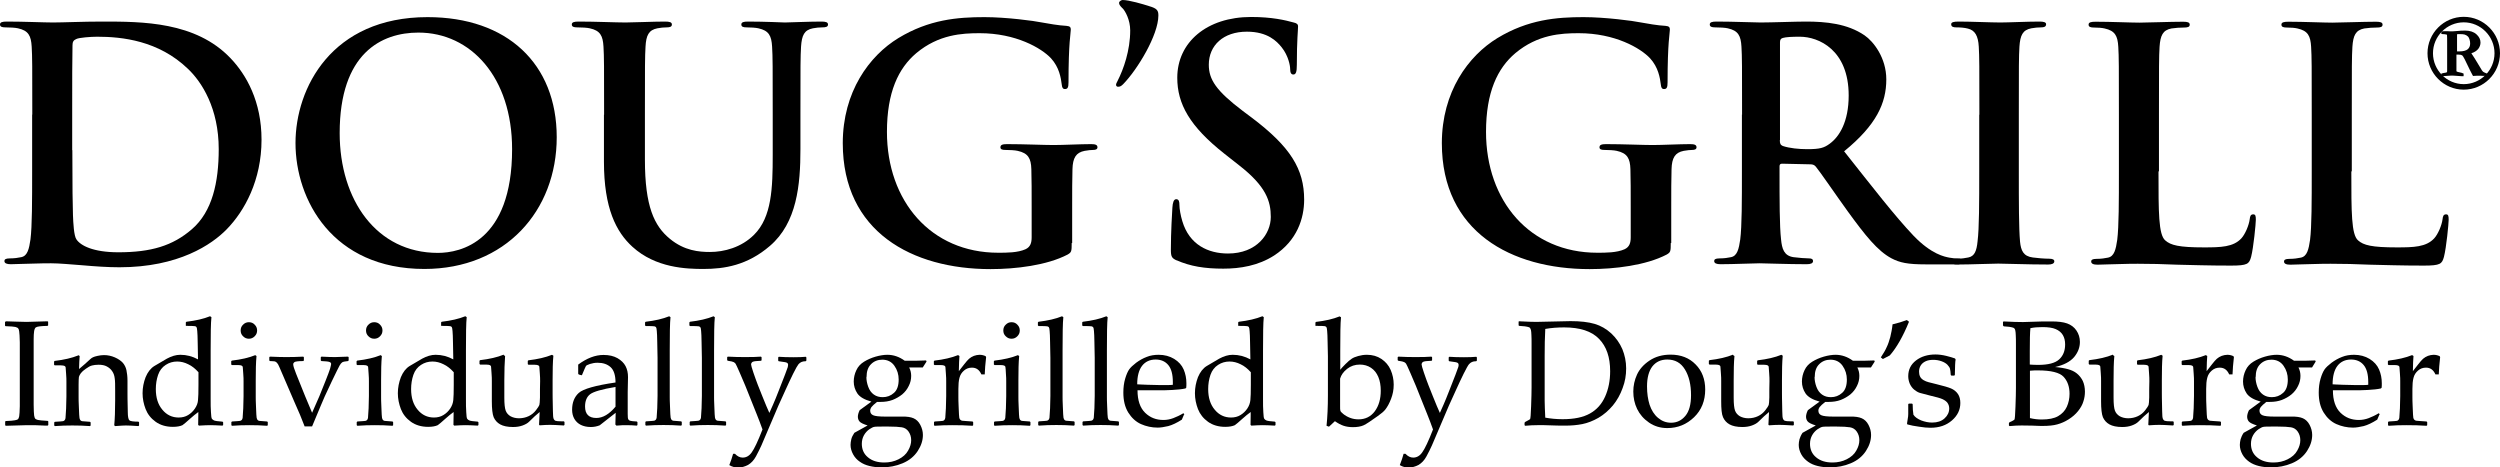
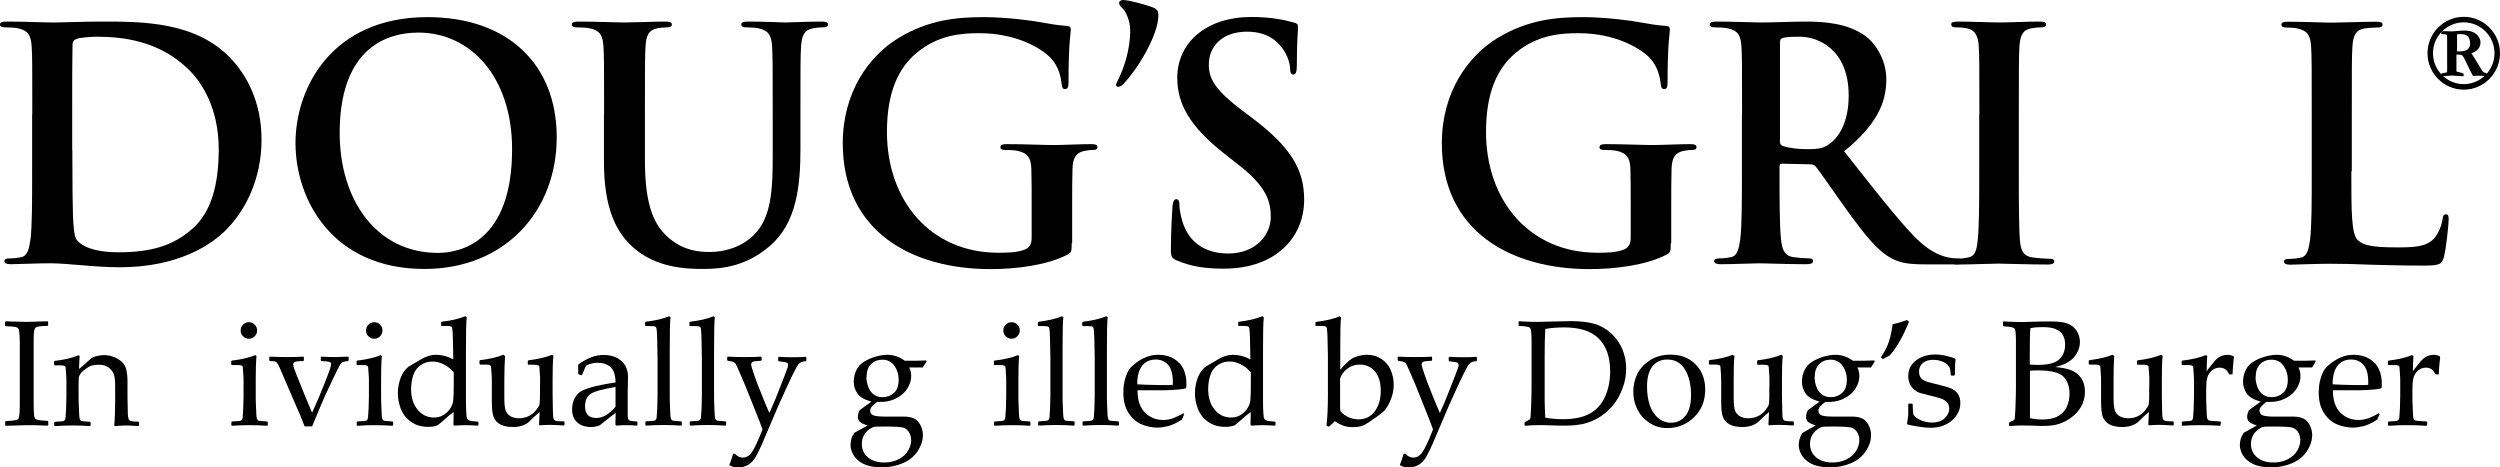
<svg xmlns="http://www.w3.org/2000/svg" width="230" height="43" viewBox="0 0 230 43" fill="none">
  <g clip-path="url(#clip0_2073_1458)">
    <path d="M224.591 6.882C224.591 6.882 224.591 6.826 224.591 6.784C224.647 6.756 224.731 6.727 224.829 6.713C224.941 6.713 225.039 6.671 225.123 6.643C225.123 6.601 225.137 6.573 225.137 6.544C225.137 6.516 225.137 6.418 225.137 6.235V5.531V5.151V4.855V4.686C225.137 4.461 225.137 4.236 225.137 4.039C225.137 3.603 225.137 3.321 225.123 3.194L224.941 3.152C224.773 3.152 224.661 3.124 224.605 3.124V2.927V2.899C224.717 2.885 224.801 2.871 224.899 2.871C224.941 2.871 225.039 2.871 225.193 2.871C225.348 2.871 225.432 2.885 225.446 2.885H225.614L226.006 2.857C226.258 2.829 226.511 2.814 226.791 2.814C227.225 2.814 227.576 2.927 227.828 3.152C228.08 3.377 228.206 3.631 228.206 3.912C228.206 4.123 228.136 4.321 227.996 4.503C227.856 4.672 227.646 4.813 227.365 4.898C227.393 4.94 227.422 4.996 227.464 5.052C227.548 5.179 227.618 5.292 227.674 5.376L228.178 6.207C228.304 6.432 228.388 6.558 228.43 6.587C228.472 6.629 228.557 6.671 228.669 6.713C228.767 6.756 228.837 6.784 228.893 6.826C228.893 6.868 228.907 6.896 228.907 6.924C228.907 6.939 228.907 6.967 228.907 6.995H228.753L228.585 6.981H228.458C228.458 6.981 228.304 6.967 228.206 6.967H227.884C227.884 6.967 227.786 6.967 227.66 6.981C227.604 6.981 227.562 6.981 227.52 6.995L227.407 6.784C227.323 6.629 227.253 6.502 227.225 6.432C227.127 6.221 226.973 5.897 226.749 5.447C226.637 5.235 226.567 5.123 226.525 5.095C226.455 5.052 226.356 5.024 226.202 5.024C226.16 5.024 226.09 5.024 225.992 5.024C225.992 5.081 225.992 5.165 225.992 5.249V5.953V6.558C226.048 6.601 226.132 6.629 226.23 6.643C226.399 6.671 226.539 6.713 226.651 6.77C226.651 6.868 226.651 6.953 226.651 7.009C226.609 7.009 226.581 7.009 226.581 7.009H226.455C226.006 6.981 225.726 6.953 225.642 6.953C225.586 6.953 225.544 6.953 225.53 6.953L225.095 6.981C224.955 6.995 224.843 7.009 224.731 7.009H224.591C224.591 7.009 224.591 6.924 224.591 6.91V6.882ZM226.034 4.729C226.132 4.729 226.216 4.729 226.258 4.729C226.623 4.729 226.875 4.658 227.029 4.532C227.183 4.405 227.253 4.222 227.253 4.011C227.253 3.87 227.239 3.757 227.197 3.631C227.155 3.504 227.113 3.42 227.057 3.363C226.973 3.279 226.875 3.223 226.749 3.18C226.651 3.152 226.511 3.138 226.3 3.138C226.202 3.138 226.118 3.138 226.048 3.152V3.209V3.645V3.912V4.264C226.048 4.363 226.048 4.489 226.048 4.644V4.729H226.034Z" fill="black" />
    <path d="M226.665 8.248C224.829 8.248 223.33 6.742 223.33 4.898C223.33 3.054 224.829 1.548 226.665 1.548C228.5 1.548 230 3.054 230 4.898C230 6.742 228.5 8.248 226.665 8.248ZM226.665 2.055C225.109 2.055 223.834 3.335 223.834 4.898C223.834 6.46 225.109 7.741 226.665 7.741C228.22 7.741 229.495 6.46 229.495 4.898C229.495 3.335 228.22 2.055 226.665 2.055Z" fill="black" />
    <path d="M0.518 29.559L1.359 29.587C1.906 29.601 2.27 29.615 2.438 29.615C2.592 29.615 3.237 29.601 4.372 29.559L4.428 29.601V29.939L4.372 29.981C4.064 29.981 3.826 30.009 3.657 30.023C3.489 30.037 3.363 30.079 3.293 30.122C3.223 30.178 3.167 30.291 3.139 30.474C3.111 30.657 3.097 30.91 3.097 31.234V32.782V35.907V37.23C3.097 37.736 3.125 38.074 3.139 38.215C3.167 38.37 3.195 38.468 3.237 38.511C3.279 38.567 3.363 38.595 3.489 38.637C3.615 38.665 3.91 38.694 4.386 38.722L4.442 38.764V39.102L4.386 39.158C4.386 39.158 3.966 39.158 3.195 39.116C2.873 39.116 2.62 39.116 2.452 39.116C2.312 39.116 1.668 39.13 0.532 39.172L0.476 39.116V38.778L0.532 38.736C0.953 38.722 1.233 38.694 1.373 38.665C1.513 38.637 1.611 38.609 1.654 38.567C1.696 38.525 1.738 38.44 1.766 38.299C1.794 38.159 1.808 37.849 1.822 37.37V35.949V32.824V31.501C1.808 30.98 1.794 30.657 1.766 30.502C1.752 30.347 1.71 30.248 1.668 30.206C1.625 30.15 1.541 30.122 1.415 30.079C1.289 30.051 0.995 30.023 0.518 30.009L0.462 29.967V29.629L0.518 29.587V29.559Z" fill="black" />
    <path d="M7.203 32.669L7.329 32.753C7.301 33.049 7.287 33.457 7.273 33.95C7.637 33.654 7.973 33.345 8.296 33.049C8.394 32.965 8.478 32.894 8.562 32.866C8.646 32.824 8.786 32.782 8.982 32.739C9.179 32.697 9.375 32.669 9.571 32.669C9.907 32.669 10.244 32.739 10.566 32.88C10.888 33.021 11.126 33.19 11.295 33.373C11.463 33.57 11.575 33.795 11.631 34.048C11.687 34.316 11.729 34.639 11.729 35.02V36.216C11.729 36.3 11.729 36.849 11.757 37.905C11.757 38.327 11.813 38.581 11.897 38.665C11.981 38.749 12.261 38.792 12.738 38.792L12.794 38.848V39.144L12.738 39.2C12.163 39.158 11.785 39.144 11.575 39.144C11.463 39.144 11.126 39.158 10.594 39.2L10.51 39.13C10.566 38.538 10.594 37.778 10.594 36.835V35.949C10.594 35.414 10.594 35.034 10.552 34.794C10.524 34.555 10.454 34.344 10.328 34.161C10.202 33.964 10.033 33.823 9.823 33.711C9.613 33.598 9.361 33.556 9.066 33.556C8.828 33.556 8.632 33.584 8.464 33.626C8.296 33.668 8.114 33.767 7.903 33.922C7.693 34.062 7.539 34.203 7.441 34.33C7.343 34.456 7.287 34.583 7.259 34.682C7.245 34.794 7.231 35.034 7.231 35.386V36.568C7.231 36.666 7.231 36.99 7.259 37.525C7.273 38.06 7.301 38.383 7.315 38.468C7.329 38.552 7.371 38.623 7.399 38.665C7.441 38.707 7.483 38.735 7.553 38.749C7.609 38.749 7.847 38.778 8.282 38.806L8.338 38.862V39.144L8.282 39.2C7.721 39.158 7.175 39.144 6.656 39.144C6.138 39.144 5.605 39.158 5.045 39.2L4.989 39.144V38.862L5.045 38.806C5.479 38.778 5.731 38.764 5.787 38.749C5.843 38.749 5.899 38.707 5.942 38.665C5.984 38.623 6.012 38.552 6.026 38.468C6.04 38.383 6.054 38.088 6.082 37.595C6.096 37.103 6.11 36.723 6.11 36.469V35.132C6.11 34.949 6.11 34.71 6.082 34.4C6.068 34.091 6.054 33.894 6.04 33.823C6.04 33.753 5.998 33.696 5.942 33.668C5.885 33.64 5.773 33.612 5.591 33.612H5.031L4.975 33.556V33.26L5.031 33.204C5.885 33.105 6.614 32.936 7.203 32.697V32.669Z" fill="black" />
-     <path d="M17.096 29.938V29.657L17.152 29.601C18.007 29.502 18.736 29.333 19.324 29.094L19.451 29.178C19.394 29.699 19.38 30.741 19.38 32.289V36.723C19.38 37.173 19.38 37.581 19.408 37.919C19.422 38.257 19.451 38.454 19.492 38.524C19.535 38.581 19.605 38.637 19.689 38.679C19.787 38.721 20.039 38.764 20.473 38.792L20.529 38.848V39.101L20.473 39.158C19.983 39.129 19.605 39.115 19.338 39.115C19.1 39.115 18.75 39.129 18.301 39.158L18.231 39.087C18.231 38.651 18.245 38.341 18.245 38.158C18.245 38.13 18.245 38.046 18.245 37.905C17.993 38.088 17.755 38.285 17.503 38.51C17.138 38.834 16.9 39.045 16.788 39.115C16.578 39.214 16.284 39.27 15.905 39.27C15.289 39.27 14.756 39.115 14.322 38.806C13.887 38.496 13.579 38.102 13.397 37.637C13.214 37.159 13.117 36.68 13.117 36.174C13.117 35.667 13.214 35.174 13.397 34.696C13.593 34.231 13.859 33.879 14.21 33.668C14.56 33.457 14.952 33.232 15.359 32.993C15.779 32.767 16.185 32.641 16.592 32.641C17.166 32.641 17.699 32.782 18.217 33.063L18.189 31.557C18.189 31.036 18.161 30.67 18.147 30.459C18.133 30.248 18.105 30.135 18.077 30.093C18.049 30.051 18.007 30.023 17.937 30.009C17.867 29.995 17.601 29.98 17.124 29.98L17.068 29.924L17.096 29.938ZM18.245 34.231C17.965 33.922 17.657 33.668 17.32 33.513C16.984 33.344 16.648 33.26 16.297 33.26C15.919 33.26 15.569 33.359 15.246 33.57C14.924 33.781 14.686 34.076 14.546 34.485C14.406 34.893 14.336 35.329 14.336 35.794C14.336 36.582 14.532 37.215 14.938 37.694C15.331 38.172 15.835 38.412 16.438 38.412C16.76 38.412 17.054 38.341 17.306 38.186C17.559 38.032 17.769 37.834 17.937 37.581C18.105 37.328 18.203 37.074 18.217 36.807C18.245 36.554 18.259 36.075 18.259 35.4V34.245L18.245 34.231Z" fill="black" />
    <path d="M23.472 32.669L23.598 32.753C23.542 33.344 23.528 34.09 23.528 35.005V36.539C23.528 36.638 23.528 36.962 23.556 37.497C23.57 38.031 23.598 38.355 23.612 38.44C23.626 38.524 23.669 38.594 23.697 38.637C23.739 38.679 23.781 38.707 23.851 38.721C23.907 38.721 24.145 38.749 24.579 38.777L24.635 38.834V39.115L24.579 39.172C24.019 39.129 23.472 39.115 22.954 39.115C22.435 39.115 21.903 39.129 21.342 39.172L21.286 39.115V38.834L21.342 38.777C21.777 38.749 22.029 38.735 22.085 38.721C22.141 38.721 22.183 38.679 22.239 38.637C22.281 38.594 22.309 38.524 22.323 38.44C22.337 38.355 22.351 38.06 22.379 37.567C22.393 37.074 22.407 36.694 22.407 36.441V35.104C22.407 34.921 22.407 34.681 22.379 34.372C22.365 34.062 22.351 33.865 22.337 33.795C22.337 33.724 22.295 33.668 22.239 33.64C22.183 33.612 22.071 33.584 21.889 33.584H21.328L21.272 33.527V33.232L21.328 33.175C22.183 33.077 22.912 32.908 23.5 32.669H23.472ZM22.898 29.643C23.108 29.643 23.29 29.713 23.43 29.868C23.584 30.023 23.654 30.192 23.654 30.403C23.654 30.614 23.584 30.783 23.43 30.938C23.276 31.092 23.108 31.163 22.898 31.163C22.688 31.163 22.519 31.092 22.365 30.938C22.211 30.797 22.141 30.614 22.141 30.403C22.141 30.192 22.211 30.009 22.365 29.868C22.519 29.713 22.688 29.643 22.898 29.643Z" fill="black" />
    <path d="M28.026 39.228L27.606 38.172L27.102 37.018L25.714 33.795C25.63 33.584 25.546 33.443 25.476 33.373C25.406 33.302 25.336 33.26 25.266 33.246C25.196 33.246 25.056 33.218 24.831 33.218L24.775 33.161V32.866L24.831 32.81C25.462 32.838 25.953 32.852 26.331 32.852C26.849 32.852 27.368 32.838 27.9 32.81L27.956 32.866V33.161L27.9 33.218C27.438 33.218 27.158 33.26 27.088 33.316C27.017 33.373 26.976 33.429 26.976 33.513C26.976 33.654 27.06 33.936 27.242 34.386L28.069 36.441L28.713 37.975L29.386 36.441L29.946 35.047C30.157 34.513 30.297 34.147 30.367 33.922C30.423 33.696 30.465 33.556 30.465 33.485C30.465 33.401 30.409 33.33 30.311 33.302C30.212 33.26 29.96 33.232 29.568 33.218L29.512 33.161V32.866L29.568 32.81C30.128 32.838 30.535 32.852 30.815 32.852C31.053 32.852 31.446 32.838 32.02 32.81L32.076 32.866V33.161L32.02 33.218C31.754 33.246 31.586 33.274 31.488 33.33C31.404 33.387 31.32 33.485 31.235 33.64C31.151 33.795 30.913 34.273 30.521 35.09L29.876 36.469C29.764 36.708 29.386 37.623 28.713 39.228H28.012H28.026Z" fill="black" />
    <path d="M35.005 32.669L35.131 32.753C35.075 33.344 35.061 34.09 35.061 35.005V36.539C35.061 36.638 35.061 36.962 35.089 37.497C35.103 38.031 35.131 38.355 35.145 38.44C35.159 38.524 35.201 38.594 35.23 38.637C35.272 38.679 35.314 38.707 35.384 38.721C35.44 38.721 35.678 38.749 36.112 38.777L36.168 38.834V39.115L36.112 39.172C35.552 39.129 35.005 39.115 34.487 39.115C33.968 39.115 33.436 39.129 32.875 39.172L32.819 39.115V38.834L32.875 38.777C33.31 38.749 33.562 38.735 33.618 38.721C33.674 38.721 33.716 38.679 33.772 38.637C33.814 38.594 33.842 38.524 33.856 38.44C33.87 38.355 33.884 38.06 33.912 37.567C33.926 37.074 33.94 36.694 33.94 36.441V35.104C33.94 34.921 33.94 34.681 33.912 34.372C33.898 34.062 33.884 33.865 33.87 33.795C33.87 33.724 33.828 33.668 33.772 33.64C33.716 33.612 33.604 33.584 33.422 33.584H32.861L32.805 33.527V33.232L32.861 33.175C33.716 33.077 34.445 32.908 35.033 32.669H35.005ZM34.431 29.643C34.641 29.643 34.823 29.713 34.963 29.868C35.117 30.023 35.187 30.192 35.187 30.403C35.187 30.614 35.117 30.783 34.963 30.938C34.809 31.092 34.641 31.163 34.431 31.163C34.221 31.163 34.052 31.092 33.898 30.938C33.744 30.797 33.674 30.614 33.674 30.403C33.674 30.192 33.744 30.009 33.898 29.868C34.052 29.713 34.221 29.643 34.431 29.643Z" fill="black" />
    <path d="M40.582 29.938V29.657L40.638 29.601C41.493 29.502 42.222 29.333 42.81 29.094L42.937 29.178C42.88 29.699 42.867 30.741 42.867 32.289V36.723C42.867 37.173 42.867 37.581 42.895 37.919C42.908 38.257 42.937 38.454 42.979 38.524C43.021 38.595 43.091 38.637 43.175 38.679C43.273 38.721 43.525 38.764 43.959 38.792L44.016 38.848V39.101L43.959 39.158C43.469 39.129 43.091 39.115 42.824 39.115C42.586 39.115 42.236 39.129 41.788 39.158L41.717 39.087C41.717 38.651 41.731 38.341 41.731 38.158C41.731 38.13 41.731 38.046 41.731 37.905C41.479 38.088 41.241 38.285 40.989 38.51C40.624 38.834 40.386 39.045 40.274 39.115C40.064 39.214 39.77 39.27 39.391 39.27C38.775 39.27 38.242 39.115 37.808 38.806C37.373 38.496 37.065 38.102 36.883 37.637C36.701 37.159 36.602 36.68 36.602 36.174C36.602 35.667 36.701 35.174 36.883 34.696C37.079 34.231 37.345 33.879 37.696 33.668C38.046 33.457 38.438 33.232 38.845 32.993C39.265 32.767 39.671 32.641 40.078 32.641C40.652 32.641 41.185 32.782 41.703 33.063L41.675 31.557C41.675 31.036 41.647 30.67 41.633 30.459C41.619 30.248 41.591 30.135 41.563 30.093C41.535 30.051 41.493 30.023 41.423 30.009C41.353 29.995 41.087 29.98 40.61 29.98L40.554 29.924L40.582 29.938ZM41.731 34.231C41.451 33.922 41.143 33.668 40.806 33.513C40.47 33.344 40.134 33.26 39.784 33.26C39.405 33.26 39.055 33.359 38.733 33.57C38.41 33.781 38.172 34.076 38.032 34.485C37.892 34.893 37.822 35.329 37.822 35.794C37.822 36.582 38.018 37.215 38.424 37.694C38.817 38.172 39.321 38.412 39.924 38.412C40.246 38.412 40.54 38.341 40.792 38.186C41.045 38.032 41.255 37.834 41.423 37.581C41.591 37.328 41.675 37.074 41.703 36.807C41.731 36.554 41.745 36.075 41.745 35.4V34.245L41.731 34.231Z" fill="black" />
    <path d="M46.342 32.669L46.468 32.754C46.426 33.345 46.398 34.091 46.398 35.006V36.582C46.398 37.159 46.44 37.553 46.524 37.779C46.608 38.004 46.762 38.173 46.972 38.299C47.183 38.412 47.449 38.482 47.743 38.482C48.066 38.482 48.374 38.412 48.64 38.285C48.906 38.158 49.13 37.976 49.313 37.736C49.495 37.497 49.593 37.342 49.621 37.258C49.649 37.173 49.663 36.948 49.677 36.568V35.808L49.691 35.076C49.691 34.893 49.691 34.654 49.663 34.344C49.649 34.035 49.635 33.837 49.621 33.767C49.621 33.697 49.579 33.64 49.523 33.612C49.467 33.584 49.355 33.556 49.173 33.556H48.612L48.556 33.5V33.204L48.612 33.148C49.467 33.049 50.196 32.88 50.784 32.641L50.91 32.725C50.854 33.317 50.84 34.063 50.84 34.977V36.174C50.84 36.174 50.84 36.793 50.868 37.835C50.868 38.215 50.896 38.454 50.938 38.539C50.98 38.623 51.022 38.679 51.092 38.708C51.162 38.736 51.359 38.764 51.695 38.764H51.877L51.933 38.82V39.087L51.877 39.144C51.246 39.102 50.826 39.087 50.602 39.087C50.322 39.087 50.013 39.102 49.649 39.13L49.593 39.073C49.621 38.609 49.635 38.229 49.649 37.905C49.369 38.13 49.046 38.426 48.682 38.792C48.542 38.933 48.346 39.045 48.08 39.144C47.813 39.242 47.519 39.285 47.197 39.285C46.692 39.285 46.3 39.2 46.02 39.045C45.739 38.891 45.543 38.665 45.417 38.384C45.305 38.102 45.249 37.61 45.249 36.92V36.385V35.062C45.249 34.879 45.249 34.64 45.221 34.33C45.207 34.02 45.193 33.823 45.179 33.753C45.179 33.683 45.137 33.626 45.081 33.598C45.025 33.57 44.913 33.542 44.73 33.542H44.17L44.114 33.486V33.19L44.17 33.134C45.025 33.035 45.753 32.866 46.342 32.627V32.669Z" fill="black" />
    <path d="M53.517 34.527L53.25 34.457L53.194 34.386V33.542C53.993 32.951 54.764 32.655 55.52 32.655C56.039 32.655 56.459 32.754 56.81 32.951C57.146 33.148 57.398 33.387 57.552 33.683C57.707 33.978 57.777 34.316 57.777 34.696L57.749 36.062V38.074C57.749 38.356 57.763 38.511 57.805 38.581C57.847 38.637 57.889 38.679 57.931 38.694C57.987 38.708 58.071 38.736 58.211 38.75L58.589 38.778L58.645 38.834V39.102L58.589 39.158C58.267 39.13 57.959 39.116 57.679 39.116C57.398 39.116 57.09 39.116 56.712 39.158L56.614 39.059L56.642 37.976L55.17 39.13C54.918 39.228 54.652 39.285 54.357 39.285C53.993 39.285 53.685 39.214 53.432 39.088C53.18 38.961 52.984 38.778 52.844 38.539C52.704 38.3 52.634 38.018 52.634 37.694C52.634 37.033 52.844 36.512 53.25 36.146C53.657 35.78 54.792 35.456 56.628 35.189C56.628 34.527 56.473 34.049 56.179 33.781C55.885 33.514 55.492 33.373 54.988 33.373C54.722 33.373 54.498 33.415 54.273 33.486C54.063 33.556 53.937 33.627 53.909 33.669C53.881 33.711 53.755 33.992 53.545 34.499L53.503 34.527H53.517ZM56.642 35.597C55.38 35.808 54.596 36.033 54.287 36.273C53.979 36.512 53.825 36.892 53.825 37.399C53.825 38.102 54.175 38.454 54.862 38.454C55.465 38.454 56.053 38.102 56.628 37.413V35.583L56.642 35.597Z" fill="black" />
    <path d="M61.56 29.094L61.686 29.178C61.63 29.699 61.616 30.741 61.616 32.289V36.526C61.616 36.624 61.616 36.948 61.644 37.483C61.658 38.017 61.686 38.341 61.7 38.426C61.714 38.51 61.757 38.581 61.785 38.623C61.827 38.665 61.869 38.693 61.939 38.707C61.995 38.707 62.233 38.735 62.667 38.764L62.723 38.82V39.101L62.667 39.158C62.107 39.115 61.56 39.101 61.042 39.101C60.523 39.101 59.991 39.115 59.43 39.158L59.374 39.101V38.82L59.43 38.764C59.865 38.735 60.117 38.721 60.173 38.707C60.229 38.707 60.271 38.665 60.327 38.623C60.369 38.581 60.397 38.51 60.411 38.426C60.425 38.341 60.439 38.046 60.467 37.553C60.481 37.06 60.495 36.68 60.495 36.427V32.922L60.467 31.486C60.467 30.98 60.439 30.642 60.425 30.445C60.411 30.248 60.383 30.135 60.355 30.107C60.327 30.065 60.285 30.051 60.215 30.023C60.145 30.009 59.879 29.995 59.402 29.995L59.346 29.938V29.657L59.402 29.601C60.257 29.502 60.986 29.333 61.574 29.094H61.56Z" fill="black" />
    <path d="M65.638 29.094L65.764 29.178C65.708 29.699 65.694 30.741 65.694 32.289V36.526C65.694 36.624 65.694 36.948 65.722 37.483C65.736 38.017 65.764 38.341 65.778 38.426C65.792 38.51 65.834 38.581 65.862 38.623C65.904 38.665 65.947 38.693 66.016 38.707C66.073 38.707 66.311 38.735 66.745 38.764L66.801 38.82V39.101L66.745 39.158C66.185 39.115 65.638 39.101 65.12 39.101C64.601 39.101 64.069 39.115 63.508 39.158L63.452 39.101V38.82L63.508 38.764C63.943 38.735 64.195 38.721 64.251 38.707C64.307 38.707 64.349 38.665 64.405 38.623C64.447 38.581 64.475 38.51 64.489 38.426C64.503 38.341 64.517 38.046 64.545 37.553C64.559 37.06 64.573 36.68 64.573 36.427V32.922L64.545 31.486C64.545 30.98 64.517 30.642 64.503 30.445C64.489 30.248 64.461 30.135 64.433 30.107C64.405 30.065 64.363 30.051 64.293 30.023C64.223 30.009 63.957 29.995 63.48 29.995L63.424 29.938V29.657L63.48 29.601C64.335 29.502 65.064 29.333 65.652 29.094H65.638Z" fill="black" />
    <path d="M67.096 42.789C67.25 42.409 67.362 42.057 67.446 41.747H67.614C67.838 41.987 68.076 42.099 68.329 42.099C68.651 42.099 68.931 41.944 69.156 41.621C69.394 41.297 69.73 40.593 70.15 39.509C69.982 39.031 69.8 38.566 69.632 38.144L68.567 35.484C68.455 35.202 68.287 34.808 68.062 34.302C67.838 33.795 67.712 33.513 67.67 33.457C67.628 33.401 67.572 33.358 67.502 33.316C67.432 33.274 67.25 33.232 66.956 33.19L66.899 33.133V32.866L66.956 32.81C67.474 32.838 68.007 32.852 68.539 32.852C69.184 32.852 69.674 32.838 70.01 32.81L70.066 32.866V33.133L70.024 33.19C70.024 33.19 69.842 33.204 69.604 33.218C69.38 33.232 69.24 33.274 69.184 33.33C69.127 33.387 69.1 33.457 69.1 33.527C69.1 33.612 69.17 33.851 69.31 34.273C69.45 34.696 69.59 35.062 69.716 35.399L70.136 36.455C70.417 37.145 70.627 37.666 70.781 37.989L71.131 37.201C71.257 36.92 71.44 36.469 71.664 35.892L72.225 34.456C72.365 34.09 72.449 33.851 72.477 33.767C72.491 33.682 72.505 33.612 72.505 33.57C72.505 33.471 72.463 33.401 72.393 33.373C72.323 33.33 72.154 33.302 71.916 33.274L71.636 33.232L71.594 33.175V32.88L71.65 32.824C72.028 32.852 72.477 32.866 72.995 32.866C73.472 32.866 73.85 32.852 74.13 32.824L74.186 32.88V33.175L74.13 33.232C73.962 33.232 73.836 33.26 73.738 33.302C73.64 33.344 73.542 33.415 73.458 33.513C73.374 33.612 73.205 33.907 72.967 34.386C72.729 34.865 72.505 35.357 72.266 35.878L71.608 37.328L70.052 40.973C69.912 41.283 69.744 41.621 69.548 41.987C69.352 42.353 69.1 42.606 68.819 42.775C68.525 42.93 68.217 43.014 67.894 43.014C67.614 43.014 67.348 42.944 67.096 42.789Z" fill="black" />
    <path d="M85.187 33.133L85.243 33.26C85.061 33.541 84.949 33.724 84.892 33.809H83.645C83.772 34.062 83.828 34.316 83.828 34.583C83.828 34.907 83.757 35.216 83.603 35.512C83.463 35.808 83.253 36.075 83.001 36.286C82.734 36.497 82.44 36.666 82.118 36.793C81.782 36.919 81.417 36.976 80.997 36.976H80.689C80.422 37.187 80.254 37.342 80.17 37.454C80.1 37.553 80.058 37.666 80.058 37.778C80.058 37.975 80.142 38.116 80.324 38.2C80.506 38.285 80.885 38.327 81.445 38.327H82.959C83.435 38.313 83.799 38.369 84.052 38.482C84.304 38.594 84.514 38.791 84.668 39.087C84.823 39.383 84.907 39.692 84.907 40.016C84.907 40.509 84.752 41.001 84.43 41.494C84.108 41.987 83.645 42.367 83.043 42.62C82.44 42.873 81.796 43 81.109 43C80.717 43 80.352 42.958 80.002 42.873C79.652 42.789 79.357 42.662 79.105 42.479C78.853 42.31 78.643 42.085 78.489 41.804C78.334 41.522 78.25 41.227 78.25 40.931C78.25 40.762 78.278 40.593 78.32 40.41C78.362 40.227 78.46 40.03 78.601 39.819L79.82 39.143C79.427 39.017 79.189 38.904 79.077 38.777C78.979 38.665 78.923 38.51 78.923 38.341C78.923 38.172 78.979 37.961 79.091 37.736L80.17 36.948C79.54 36.779 79.105 36.525 78.881 36.202C78.657 35.864 78.544 35.498 78.544 35.104C78.544 34.738 78.629 34.386 78.783 34.062C78.937 33.724 79.175 33.471 79.497 33.274C79.82 33.077 80.17 32.922 80.562 32.809C80.955 32.697 81.319 32.641 81.641 32.641C82.202 32.641 82.734 32.824 83.239 33.19C84.052 33.19 84.696 33.19 85.187 33.161V33.133ZM81.683 39.242C80.955 39.242 80.548 39.242 80.436 39.27C80.324 39.284 80.17 39.369 79.974 39.495C79.778 39.636 79.609 39.819 79.483 40.044C79.357 40.269 79.287 40.537 79.287 40.832C79.287 41.339 79.469 41.761 79.848 42.071C80.226 42.395 80.731 42.55 81.361 42.55C81.838 42.55 82.272 42.451 82.664 42.254C83.057 42.057 83.365 41.79 83.547 41.452C83.743 41.114 83.828 40.804 83.828 40.495C83.828 40.185 83.743 39.932 83.589 39.706C83.435 39.481 83.225 39.355 82.973 39.312C82.721 39.27 82.286 39.242 81.683 39.242ZM79.708 34.696C79.708 34.977 79.764 35.273 79.876 35.582C79.988 35.892 80.156 36.131 80.394 36.3C80.632 36.469 80.899 36.539 81.207 36.539C81.599 36.539 81.95 36.413 82.244 36.145C82.538 35.892 82.678 35.47 82.678 34.921C82.678 34.456 82.552 34.034 82.286 33.654C82.02 33.274 81.641 33.091 81.165 33.091C80.759 33.091 80.408 33.232 80.142 33.499C79.862 33.767 79.722 34.161 79.722 34.696H79.708Z" fill="black" />
-     <path d="M88.143 32.669L88.269 32.753C88.242 33.021 88.228 33.485 88.213 34.147L88.718 33.499C88.886 33.288 89.026 33.119 89.152 33.007C89.278 32.894 89.433 32.809 89.601 32.739C89.769 32.683 89.951 32.641 90.119 32.641C90.315 32.641 90.498 32.683 90.68 32.767L90.722 32.866C90.652 33.471 90.61 33.992 90.596 34.442H90.287C90.105 34.034 89.825 33.823 89.419 33.823C89.138 33.823 88.9 33.907 88.69 34.09C88.48 34.273 88.34 34.484 88.269 34.766C88.199 35.033 88.171 35.371 88.171 35.779V36.525C88.171 36.666 88.171 36.99 88.199 37.525C88.213 38.045 88.242 38.355 88.255 38.44C88.269 38.524 88.312 38.58 88.354 38.623C88.396 38.665 88.452 38.693 88.522 38.707C88.592 38.707 88.914 38.749 89.475 38.777L89.531 38.834V39.115L89.475 39.172C88.872 39.129 88.255 39.115 87.597 39.115C87.078 39.115 86.546 39.129 85.985 39.172L85.929 39.115V38.834L85.985 38.777C86.42 38.749 86.672 38.735 86.728 38.721C86.784 38.721 86.84 38.679 86.882 38.637C86.924 38.594 86.952 38.524 86.966 38.44C86.98 38.355 86.994 38.06 87.022 37.567C87.036 37.074 87.05 36.694 87.05 36.441V35.104C87.05 34.921 87.05 34.681 87.022 34.372C87.008 34.062 86.994 33.865 86.98 33.795C86.98 33.724 86.938 33.668 86.882 33.64C86.826 33.612 86.714 33.584 86.532 33.584H85.971L85.915 33.527V33.232L85.971 33.175C86.826 33.077 87.555 32.908 88.143 32.669Z" fill="black" />
    <path d="M93.637 32.669L93.763 32.753C93.707 33.344 93.693 34.09 93.693 35.005V36.539C93.693 36.638 93.693 36.962 93.721 37.497C93.735 38.031 93.763 38.355 93.777 38.44C93.791 38.524 93.833 38.594 93.861 38.637C93.903 38.679 93.945 38.707 94.015 38.721C94.071 38.721 94.309 38.749 94.744 38.777L94.8 38.834V39.115L94.744 39.172C94.183 39.129 93.637 39.115 93.118 39.115C92.6 39.115 92.067 39.129 91.507 39.172L91.451 39.115V38.834L91.507 38.777C91.941 38.749 92.193 38.735 92.249 38.721C92.305 38.721 92.347 38.679 92.403 38.637C92.445 38.594 92.474 38.524 92.487 38.44C92.501 38.355 92.516 38.06 92.544 37.567C92.558 37.074 92.572 36.694 92.572 36.441V35.104C92.572 34.921 92.572 34.681 92.544 34.372C92.53 34.062 92.516 33.865 92.501 33.795C92.501 33.724 92.46 33.668 92.403 33.64C92.347 33.612 92.235 33.584 92.053 33.584H91.493L91.436 33.527V33.232L91.493 33.175C92.347 33.077 93.076 32.908 93.665 32.669H93.637ZM93.062 29.643C93.272 29.643 93.454 29.713 93.595 29.868C93.749 30.023 93.819 30.192 93.819 30.403C93.819 30.614 93.749 30.783 93.595 30.938C93.44 31.092 93.272 31.163 93.062 31.163C92.852 31.163 92.684 31.092 92.53 30.938C92.375 30.797 92.305 30.614 92.305 30.403C92.305 30.192 92.375 30.009 92.53 29.868C92.684 29.713 92.852 29.643 93.062 29.643Z" fill="black" />
    <path d="M97.701 29.094L97.827 29.178C97.771 29.699 97.757 30.741 97.757 32.289V36.526C97.757 36.624 97.757 36.948 97.785 37.483C97.799 38.017 97.827 38.341 97.841 38.426C97.855 38.51 97.897 38.581 97.925 38.623C97.953 38.665 98.009 38.693 98.079 38.707C98.135 38.707 98.373 38.735 98.808 38.764L98.864 38.82V39.101L98.808 39.158C98.247 39.115 97.701 39.101 97.182 39.101C96.664 39.101 96.131 39.115 95.571 39.158L95.515 39.101V38.82L95.571 38.764C96.005 38.735 96.257 38.721 96.313 38.707C96.369 38.707 96.411 38.665 96.468 38.623C96.51 38.581 96.538 38.51 96.552 38.426C96.566 38.341 96.58 38.046 96.608 37.553C96.622 37.06 96.636 36.68 96.636 36.427V32.922L96.608 31.486C96.608 30.98 96.58 30.642 96.566 30.445C96.552 30.248 96.524 30.135 96.496 30.107C96.468 30.065 96.425 30.051 96.355 30.023C96.285 30.009 96.019 29.995 95.543 29.995L95.487 29.938V29.657L95.543 29.601C96.397 29.502 97.126 29.333 97.715 29.094H97.701Z" fill="black" />
    <path d="M101.779 29.094L101.905 29.178C101.849 29.699 101.835 30.741 101.835 32.289V36.526C101.835 36.624 101.835 36.948 101.863 37.483C101.877 38.017 101.905 38.341 101.919 38.426C101.933 38.51 101.975 38.581 102.003 38.623C102.045 38.665 102.087 38.693 102.157 38.707C102.213 38.707 102.451 38.735 102.886 38.764L102.942 38.82V39.101L102.886 39.158C102.325 39.115 101.779 39.101 101.26 39.101C100.742 39.101 100.209 39.115 99.648 39.158L99.593 39.101V38.82L99.648 38.764C100.083 38.735 100.335 38.721 100.391 38.707C100.447 38.707 100.489 38.665 100.545 38.623C100.587 38.581 100.615 38.51 100.629 38.426C100.643 38.341 100.657 38.046 100.686 37.553C100.7 37.06 100.714 36.68 100.714 36.427V32.922L100.686 31.486C100.686 30.98 100.657 30.642 100.643 30.445C100.629 30.248 100.601 30.135 100.573 30.107C100.545 30.065 100.503 30.051 100.433 30.023C100.363 30.009 100.097 29.995 99.621 29.995L99.564 29.938V29.657L99.621 29.601C100.475 29.502 101.204 29.333 101.793 29.094H101.779Z" fill="black" />
    <path d="M108.939 38.116L108.729 38.608C108.267 38.904 107.846 39.101 107.482 39.2C107.117 39.284 106.795 39.34 106.501 39.34C105.968 39.34 105.45 39.228 104.973 39.017C104.497 38.806 104.105 38.44 103.796 37.947C103.488 37.44 103.348 36.835 103.348 36.117C103.348 35.639 103.404 35.216 103.516 34.836C103.628 34.456 103.754 34.175 103.88 33.992C104.007 33.809 104.231 33.598 104.525 33.373C104.833 33.147 105.156 32.964 105.492 32.838C105.828 32.697 106.207 32.641 106.599 32.641C107.131 32.641 107.608 32.767 108.028 33.021C108.435 33.274 108.729 33.598 108.897 33.992C109.065 34.386 109.149 34.808 109.149 35.259C109.149 35.399 109.149 35.54 109.135 35.667L109.065 35.737C108.757 35.808 108.351 35.85 107.832 35.878C107.314 35.906 106.977 35.906 106.809 35.906H104.651C104.651 36.835 104.889 37.525 105.352 37.975C105.814 38.426 106.375 38.637 107.033 38.637C107.342 38.637 107.65 38.58 107.944 38.468C108.239 38.355 108.547 38.214 108.869 38.017L108.981 38.13L108.939 38.116ZM104.623 35.357C104.707 35.357 105.015 35.385 105.562 35.399C106.109 35.413 106.501 35.428 106.767 35.428C107.384 35.428 107.776 35.428 107.902 35.399C107.902 35.287 107.902 35.202 107.902 35.146C107.902 34.442 107.762 33.922 107.482 33.584C107.202 33.246 106.809 33.077 106.319 33.077C105.786 33.077 105.366 33.274 105.072 33.654C104.777 34.034 104.623 34.611 104.623 35.357Z" fill="black" />
    <path d="M113.914 29.938V29.657L113.97 29.601C114.825 29.502 115.553 29.333 116.142 29.094L116.268 29.178C116.212 29.699 116.198 30.741 116.198 32.289V36.723C116.198 37.173 116.198 37.581 116.226 37.919C116.24 38.257 116.268 38.454 116.31 38.524C116.352 38.595 116.422 38.637 116.506 38.679C116.604 38.721 116.857 38.764 117.291 38.792L117.347 38.848V39.101L117.291 39.158C116.801 39.129 116.422 39.115 116.156 39.115C115.918 39.115 115.567 39.129 115.119 39.158L115.049 39.087C115.049 38.651 115.063 38.341 115.063 38.158C115.063 38.13 115.063 38.046 115.063 37.905C114.811 38.088 114.572 38.285 114.32 38.51C113.956 38.834 113.718 39.045 113.606 39.115C113.395 39.214 113.101 39.27 112.723 39.27C112.106 39.27 111.574 39.115 111.139 38.806C110.705 38.496 110.397 38.102 110.214 37.637C110.032 37.159 109.934 36.68 109.934 36.174C109.934 35.667 110.032 35.174 110.214 34.696C110.411 34.231 110.677 33.879 111.027 33.668C111.377 33.457 111.77 33.232 112.176 32.993C112.597 32.767 113.003 32.641 113.409 32.641C113.984 32.641 114.516 32.782 115.035 33.063L115.007 31.557C115.007 31.036 114.979 30.67 114.965 30.459C114.951 30.248 114.923 30.135 114.895 30.093C114.867 30.051 114.825 30.023 114.755 30.009C114.685 29.995 114.418 29.98 113.942 29.98L113.886 29.924L113.914 29.938ZM115.063 34.231C114.783 33.922 114.474 33.668 114.138 33.513C113.802 33.344 113.465 33.26 113.115 33.26C112.737 33.26 112.386 33.359 112.064 33.57C111.742 33.781 111.504 34.076 111.363 34.485C111.223 34.893 111.153 35.329 111.153 35.794C111.153 36.582 111.349 37.215 111.756 37.694C112.148 38.172 112.653 38.412 113.255 38.412C113.578 38.412 113.872 38.341 114.124 38.186C114.376 38.032 114.586 37.834 114.755 37.581C114.923 37.328 115.007 37.074 115.035 36.807C115.063 36.554 115.077 36.075 115.077 35.4V34.245L115.063 34.231Z" fill="black" />
    <path d="M121.075 30.008L121.019 29.952V29.67L121.075 29.614C121.929 29.516 122.658 29.347 123.247 29.107L123.373 29.192C123.317 29.713 123.303 30.754 123.303 32.303V34.02C123.387 33.907 123.541 33.738 123.779 33.499C124.017 33.26 124.2 33.105 124.354 33.006C124.494 32.908 124.704 32.823 124.956 32.753C125.209 32.682 125.475 32.64 125.755 32.64C126.26 32.64 126.708 32.767 127.086 33.02C127.465 33.274 127.759 33.611 127.941 34.034C128.123 34.456 128.221 34.906 128.221 35.385C128.221 35.864 128.137 36.272 127.983 36.68C127.829 37.088 127.647 37.426 127.437 37.693C127.311 37.848 127.086 38.045 126.764 38.27C126.133 38.721 125.699 39.016 125.447 39.129C125.195 39.242 124.858 39.298 124.466 39.298C124.158 39.298 123.863 39.256 123.611 39.171C123.359 39.087 123.093 38.946 122.812 38.749L122.266 39.256L122.042 39.171C122.126 38.355 122.168 37.412 122.168 36.37V32.781L122.14 31.486C122.14 30.994 122.112 30.642 122.098 30.445C122.084 30.247 122.056 30.121 122.028 30.093C121.999 30.05 121.957 30.036 121.887 30.008C121.817 29.994 121.551 29.98 121.075 29.98V30.008ZM123.289 34.836V37.37C123.289 37.581 123.289 37.721 123.317 37.792C123.331 37.862 123.429 37.961 123.583 38.087C123.737 38.214 123.947 38.341 124.2 38.439C124.452 38.538 124.718 38.58 124.984 38.58C125.615 38.58 126.119 38.327 126.484 37.834C126.848 37.342 127.03 36.708 127.03 35.948C127.03 35.469 126.96 35.047 126.806 34.681C126.652 34.315 126.428 34.034 126.133 33.837C125.839 33.64 125.489 33.541 125.11 33.541C124.662 33.541 124.27 33.668 123.933 33.935C123.597 34.203 123.387 34.498 123.289 34.836Z" fill="black" />
    <path d="M128.782 42.789C128.936 42.409 129.048 42.057 129.132 41.747H129.301C129.525 41.987 129.763 42.099 130.015 42.099C130.338 42.099 130.618 41.944 130.842 41.621C131.08 41.297 131.417 40.593 131.837 39.509C131.669 39.031 131.487 38.566 131.319 38.144L130.254 35.484C130.141 35.202 129.973 34.808 129.749 34.302C129.525 33.795 129.399 33.513 129.357 33.457C129.315 33.401 129.259 33.358 129.189 33.316C129.118 33.274 128.936 33.232 128.642 33.19L128.586 33.133V32.866L128.642 32.81C129.16 32.838 129.693 32.852 130.225 32.852C130.87 32.852 131.361 32.838 131.697 32.81L131.753 32.866V33.133L131.711 33.19C131.711 33.19 131.529 33.204 131.291 33.218C131.066 33.232 130.926 33.274 130.87 33.33C130.814 33.387 130.786 33.457 130.786 33.527C130.786 33.612 130.856 33.851 130.996 34.273C131.136 34.696 131.276 35.062 131.403 35.399L131.823 36.455C132.103 37.145 132.313 37.666 132.468 37.989L132.818 37.201C132.944 36.92 133.126 36.469 133.35 35.892L133.911 34.456C134.051 34.09 134.135 33.851 134.163 33.767C134.191 33.682 134.191 33.612 134.191 33.57C134.191 33.471 134.149 33.401 134.079 33.373C134.009 33.33 133.841 33.302 133.603 33.274L133.322 33.232L133.28 33.175V32.88L133.336 32.824C133.715 32.852 134.163 32.866 134.682 32.866C135.158 32.866 135.537 32.852 135.817 32.824L135.873 32.88V33.175L135.817 33.232C135.649 33.232 135.523 33.26 135.424 33.302C135.326 33.344 135.228 33.415 135.144 33.513C135.06 33.612 134.892 33.907 134.654 34.386C134.415 34.865 134.191 35.357 133.953 35.878L133.294 37.328L131.739 40.973C131.599 41.283 131.431 41.621 131.234 41.987C131.038 42.353 130.786 42.606 130.506 42.775C130.211 42.93 129.903 43.014 129.581 43.014C129.301 43.014 129.034 42.944 128.782 42.789Z" fill="black" />
    <path d="M139.698 29.6L139.755 29.558C140.525 29.6 141.058 29.614 141.338 29.614L144.491 29.544C145.388 29.544 146.131 29.628 146.705 29.797C147.28 29.966 147.784 30.262 148.233 30.67C148.681 31.092 149.017 31.571 149.256 32.12C149.48 32.669 149.606 33.26 149.606 33.893C149.606 34.527 149.508 35.104 149.284 35.695C149.073 36.286 148.779 36.821 148.387 37.299C147.994 37.764 147.56 38.144 147.055 38.44C146.565 38.721 146.061 38.918 145.57 39.017C145.066 39.115 144.561 39.157 144.043 39.157C143.692 39.157 143.034 39.157 142.067 39.115C141.744 39.115 141.534 39.115 141.436 39.115C141.128 39.115 140.749 39.129 140.315 39.171L140.259 39.115V38.89L140.315 38.82C140.581 38.679 140.735 38.594 140.763 38.566C140.806 38.538 140.834 38.144 140.862 37.384C140.89 36.624 140.904 36.047 140.904 35.653V31.641C140.904 31.303 140.904 31.036 140.89 30.825C140.89 30.614 140.862 30.459 140.848 30.374C140.82 30.29 140.806 30.22 140.763 30.177C140.735 30.135 140.693 30.107 140.623 30.093C140.553 30.065 140.441 30.051 140.287 30.023L139.769 29.98L139.712 29.938V29.6H139.698ZM142.179 38.425C142.641 38.51 143.16 38.566 143.762 38.566C144.813 38.566 145.64 38.397 146.271 38.045C146.901 37.694 147.364 37.173 147.672 36.483C147.98 35.793 148.134 35.019 148.134 34.147C148.134 32.866 147.798 31.88 147.112 31.177C146.439 30.473 145.36 30.121 143.902 30.121C143.3 30.121 142.725 30.163 142.165 30.262C142.123 31.008 142.109 31.838 142.109 32.767V36.877C142.109 37.271 142.137 37.792 142.165 38.44L142.179 38.425Z" fill="black" />
    <path d="M150.264 36.019C150.264 35.484 150.377 34.963 150.601 34.471C150.825 33.978 151.203 33.542 151.75 33.176C152.296 32.81 152.941 32.627 153.698 32.627C154.637 32.627 155.407 32.922 155.996 33.528C156.584 34.119 156.879 34.893 156.879 35.836C156.879 36.864 156.542 37.722 155.856 38.384C155.169 39.045 154.356 39.383 153.389 39.383C152.759 39.383 152.198 39.214 151.708 38.876C151.217 38.539 150.853 38.116 150.615 37.624C150.377 37.131 150.264 36.596 150.264 36.019ZM151.526 35.555C151.526 36.188 151.61 36.751 151.764 37.244C151.932 37.736 152.184 38.145 152.535 38.44C152.885 38.736 153.277 38.891 153.74 38.891C154.272 38.891 154.707 38.679 155.057 38.257C155.407 37.835 155.575 37.201 155.575 36.357C155.575 35.4 155.393 34.612 155.015 33.992C154.637 33.373 154.104 33.077 153.389 33.077C152.801 33.077 152.352 33.288 152.016 33.711C151.694 34.133 151.526 34.752 151.526 35.541V35.555Z" fill="black" />
    <path d="M159.443 32.669L159.569 32.754C159.513 33.345 159.499 34.091 159.499 35.006V36.582C159.499 37.159 159.541 37.553 159.625 37.779C159.709 38.004 159.863 38.173 160.074 38.299C160.284 38.412 160.55 38.482 160.844 38.482C161.167 38.482 161.475 38.412 161.741 38.285C162.007 38.158 162.232 37.976 162.414 37.736C162.596 37.497 162.694 37.342 162.722 37.258C162.75 37.173 162.764 36.948 162.778 36.568V35.808L162.792 35.076C162.792 34.893 162.792 34.654 162.764 34.344C162.75 34.035 162.736 33.837 162.722 33.767C162.722 33.697 162.68 33.64 162.624 33.612C162.568 33.584 162.456 33.556 162.274 33.556H161.713L161.657 33.5V33.204L161.713 33.148C162.568 33.049 163.297 32.88 163.885 32.641L164.011 32.725C163.955 33.317 163.941 34.063 163.941 34.977V36.174C163.941 36.174 163.941 36.793 163.969 37.835C163.969 38.215 163.997 38.454 164.039 38.539C164.081 38.623 164.123 38.679 164.193 38.708C164.264 38.736 164.46 38.764 164.796 38.764H164.978L165.034 38.82V39.087L164.978 39.144C164.348 39.102 163.927 39.087 163.703 39.087C163.423 39.087 163.114 39.102 162.75 39.13L162.694 39.073C162.722 38.609 162.736 38.229 162.75 37.905C162.47 38.13 162.148 38.426 161.783 38.792C161.643 38.933 161.447 39.045 161.181 39.144C160.914 39.242 160.62 39.285 160.298 39.285C159.793 39.285 159.401 39.2 159.121 39.045C158.84 38.891 158.644 38.665 158.518 38.384C158.392 38.102 158.35 37.61 158.35 36.92V36.385V35.062C158.35 34.879 158.35 34.64 158.322 34.33C158.308 34.02 158.294 33.823 158.28 33.753C158.28 33.683 158.238 33.626 158.182 33.598C158.126 33.57 158.014 33.542 157.831 33.542H157.271L157.215 33.486V33.19L157.271 33.134C158.126 33.035 158.854 32.866 159.443 32.627V32.669Z" fill="black" />
    <path d="M172.419 33.133L172.476 33.26C172.293 33.541 172.181 33.724 172.125 33.809H170.878C171.004 34.062 171.06 34.316 171.06 34.583C171.06 34.907 170.99 35.216 170.836 35.512C170.696 35.808 170.486 36.075 170.233 36.286C169.967 36.497 169.673 36.666 169.351 36.793C169.014 36.919 168.65 36.976 168.23 36.976H167.921C167.655 37.187 167.487 37.342 167.403 37.454C167.333 37.553 167.291 37.666 167.291 37.778C167.291 37.975 167.375 38.116 167.557 38.2C167.739 38.285 168.117 38.327 168.678 38.327H170.191C170.668 38.313 171.032 38.369 171.284 38.482C171.537 38.594 171.747 38.791 171.901 39.087C172.055 39.383 172.139 39.692 172.139 40.016C172.139 40.509 171.985 41.001 171.663 41.494C171.34 41.987 170.878 42.367 170.275 42.62C169.673 42.873 169.028 43 168.342 43C167.949 43 167.585 42.958 167.235 42.873C166.884 42.789 166.59 42.662 166.338 42.479C166.085 42.296 165.875 42.085 165.721 41.804C165.567 41.522 165.483 41.227 165.483 40.931C165.483 40.762 165.511 40.593 165.553 40.41C165.609 40.227 165.693 40.03 165.833 39.819L167.052 39.143C166.66 39.017 166.422 38.904 166.31 38.777C166.212 38.665 166.156 38.51 166.156 38.341C166.156 38.172 166.212 37.961 166.324 37.736L167.403 36.948C166.772 36.779 166.338 36.525 166.114 36.202C165.889 35.864 165.777 35.498 165.777 35.104C165.777 34.738 165.861 34.386 166.015 34.062C166.17 33.724 166.408 33.471 166.73 33.274C167.052 33.077 167.403 32.922 167.795 32.809C168.187 32.697 168.552 32.641 168.874 32.641C169.435 32.641 169.967 32.824 170.472 33.19C171.284 33.19 171.929 33.19 172.419 33.161V33.133ZM168.916 39.242C168.187 39.242 167.781 39.242 167.669 39.27C167.557 39.284 167.403 39.369 167.207 39.495C167.01 39.636 166.842 39.819 166.716 40.044C166.59 40.269 166.52 40.537 166.52 40.832C166.52 41.339 166.702 41.761 167.08 42.071C167.459 42.395 167.963 42.55 168.594 42.55C169.07 42.55 169.505 42.451 169.897 42.254C170.289 42.057 170.598 41.79 170.78 41.452C170.976 41.114 171.06 40.804 171.06 40.495C171.06 40.185 170.976 39.932 170.822 39.706C170.668 39.481 170.458 39.355 170.205 39.312C169.953 39.27 169.519 39.242 168.916 39.242ZM166.94 34.696C166.94 34.977 166.996 35.273 167.108 35.582C167.221 35.892 167.389 36.131 167.627 36.3C167.865 36.469 168.131 36.539 168.44 36.539C168.832 36.539 169.182 36.413 169.477 36.145C169.771 35.892 169.911 35.47 169.911 34.921C169.911 34.456 169.785 34.034 169.519 33.654C169.252 33.274 168.874 33.091 168.398 33.091C167.991 33.091 167.641 33.232 167.375 33.499C167.094 33.767 166.954 34.161 166.954 34.696H166.94Z" fill="black" />
    <path d="M173.232 33.035L173.036 32.88C173.288 32.5 173.47 32.19 173.582 31.923C173.709 31.669 173.807 31.36 173.905 31.008C173.989 30.656 174.073 30.262 174.115 29.839C174.591 29.727 175.026 29.6 175.432 29.445L175.628 29.6C175.082 30.937 174.493 31.979 173.863 32.697L173.246 33.02L173.232 33.035Z" fill="black" />
    <path d="M175.614 37.13H175.909L175.965 37.187C175.965 37.567 175.993 37.891 176.035 38.158C176.175 38.369 176.413 38.538 176.75 38.679C177.086 38.805 177.422 38.876 177.758 38.876C178.235 38.876 178.613 38.749 178.894 38.496C179.174 38.242 179.328 37.933 179.328 37.581C179.328 37.384 179.272 37.215 179.174 37.074C179.076 36.933 178.922 36.821 178.711 36.722C178.501 36.624 178.123 36.525 177.59 36.399C177.128 36.286 176.806 36.202 176.623 36.145C176.441 36.089 176.259 35.976 176.091 35.836C175.923 35.695 175.797 35.512 175.699 35.301C175.614 35.09 175.558 34.864 175.558 34.611C175.558 34.006 175.797 33.527 176.273 33.161C176.75 32.795 177.352 32.612 178.067 32.612C178.361 32.612 178.697 32.654 179.048 32.739C179.398 32.823 179.664 32.908 179.86 32.978L179.917 33.077C179.874 33.26 179.86 33.724 179.846 34.498L179.79 34.555H179.524L179.468 34.498C179.454 34.217 179.426 34.034 179.398 33.921C179.37 33.809 179.286 33.696 179.16 33.555C179.034 33.429 178.852 33.316 178.613 33.232C178.375 33.147 178.123 33.105 177.857 33.105C177.59 33.105 177.352 33.147 177.17 33.232C176.988 33.316 176.834 33.429 176.722 33.598C176.609 33.767 176.553 33.964 176.553 34.189C176.553 34.358 176.581 34.513 176.651 34.653C176.721 34.794 176.834 34.892 176.974 34.977C177.114 35.061 177.268 35.118 177.422 35.16L178.151 35.343C178.781 35.498 179.23 35.624 179.496 35.737C179.762 35.85 179.973 36.019 180.127 36.244C180.281 36.469 180.351 36.75 180.351 37.074C180.351 37.694 180.099 38.228 179.58 38.679C179.062 39.129 178.417 39.354 177.604 39.354C177.324 39.354 176.974 39.326 176.553 39.256C176.133 39.2 175.769 39.129 175.474 39.045L175.446 38.96L175.516 38.51C175.544 38.369 175.558 38.228 175.558 38.088C175.558 37.947 175.558 37.651 175.558 37.187L175.614 37.13Z" fill="black" />
    <path d="M184.331 29.994L184.275 29.952V29.614L184.331 29.572C185.101 29.614 185.69 29.629 186.11 29.629C186.265 29.629 186.895 29.614 187.974 29.572C188.324 29.572 188.577 29.572 188.731 29.572C189.333 29.572 189.824 29.629 190.174 29.755C190.525 29.882 190.819 30.093 191.029 30.403C191.239 30.712 191.351 31.064 191.351 31.458C191.351 31.965 191.169 32.429 190.819 32.852C190.455 33.274 189.88 33.584 189.067 33.767C189.558 33.809 189.95 33.879 190.258 33.964C190.567 34.048 190.847 34.175 191.071 34.358C191.295 34.541 191.477 34.766 191.618 35.048C191.744 35.329 191.814 35.667 191.814 36.033C191.814 36.328 191.772 36.624 191.674 36.92C191.59 37.215 191.421 37.525 191.183 37.82C190.945 38.116 190.651 38.369 190.314 38.58C189.978 38.792 189.628 38.946 189.263 39.045C188.913 39.144 188.465 39.186 187.932 39.186C187.82 39.186 187.498 39.186 186.965 39.157C186.363 39.157 186.04 39.144 185.998 39.144C185.69 39.144 185.312 39.157 184.877 39.2L184.821 39.144V38.918L184.877 38.848C185.143 38.735 185.284 38.651 185.326 38.609C185.368 38.566 185.396 38.158 185.424 37.412C185.452 36.666 185.466 36.089 185.466 35.695V31.684C185.466 31.346 185.466 31.078 185.452 30.867C185.452 30.656 185.424 30.501 185.41 30.417C185.396 30.332 185.368 30.262 185.326 30.22C185.284 30.177 185.242 30.149 185.172 30.135C185.101 30.107 184.989 30.093 184.835 30.065L184.331 30.023V29.994ZM186.755 33.541C186.979 33.556 187.231 33.57 187.512 33.57C188.437 33.57 189.081 33.401 189.446 33.063C189.81 32.725 189.992 32.275 189.992 31.684C189.992 31.346 189.922 31.064 189.782 30.825C189.642 30.586 189.418 30.403 189.123 30.276C188.829 30.149 188.423 30.093 187.904 30.093C187.484 30.093 187.119 30.121 186.797 30.192C186.755 30.6 186.741 31.303 186.741 32.317V33.527L186.755 33.541ZM186.769 38.468C187.119 38.552 187.47 38.594 187.834 38.594C188.479 38.594 188.983 38.496 189.347 38.285C189.712 38.074 189.978 37.792 190.146 37.426C190.314 37.06 190.398 36.652 190.398 36.23C190.398 35.582 190.216 35.062 189.852 34.667C189.488 34.273 188.689 34.076 187.484 34.076C187.288 34.076 187.035 34.076 186.755 34.105V38.468H186.769Z" fill="black" />
    <path d="M194.392 32.669L194.518 32.754C194.462 33.345 194.448 34.091 194.448 35.006V36.582C194.448 37.159 194.49 37.553 194.574 37.779C194.658 38.004 194.813 38.173 195.023 38.299C195.233 38.412 195.499 38.482 195.793 38.482C196.116 38.482 196.424 38.412 196.69 38.285C196.957 38.158 197.181 37.976 197.363 37.736C197.545 37.497 197.643 37.342 197.671 37.258C197.699 37.173 197.713 36.948 197.727 36.568V35.808L197.741 35.076C197.741 34.893 197.741 34.654 197.713 34.344C197.699 34.035 197.685 33.837 197.671 33.767C197.671 33.697 197.629 33.64 197.573 33.612C197.517 33.584 197.405 33.556 197.223 33.556H196.662L196.606 33.5V33.204L196.662 33.148C197.517 33.049 198.246 32.88 198.834 32.641L198.96 32.725C198.904 33.317 198.89 34.063 198.89 34.977V36.174C198.89 36.174 198.89 36.793 198.918 37.835C198.918 38.215 198.946 38.454 198.989 38.539C199.031 38.623 199.073 38.679 199.143 38.708C199.213 38.736 199.409 38.764 199.745 38.764H199.927L199.983 38.82V39.087L199.927 39.144C199.297 39.102 198.876 39.087 198.652 39.087C198.372 39.087 198.064 39.102 197.699 39.13L197.643 39.073C197.671 38.609 197.685 38.229 197.699 37.905C197.419 38.13 197.097 38.426 196.732 38.792C196.592 38.933 196.396 39.045 196.13 39.144C195.864 39.242 195.569 39.285 195.247 39.285C194.743 39.285 194.35 39.2 194.07 39.045C193.79 38.891 193.593 38.665 193.467 38.384C193.355 38.102 193.299 37.61 193.299 36.92V36.385V35.062C193.299 34.879 193.299 34.64 193.271 34.33C193.257 34.02 193.243 33.823 193.229 33.753C193.229 33.683 193.187 33.626 193.131 33.598C193.075 33.57 192.963 33.542 192.781 33.542H192.22L192.164 33.486V33.19L192.22 33.134C193.075 33.035 193.804 32.866 194.392 32.627V32.669Z" fill="black" />
-     <path d="M202.94 32.669L203.066 32.753C203.038 33.021 203.024 33.485 203.01 34.147L203.515 33.499C203.683 33.288 203.823 33.119 203.949 33.007C204.075 32.894 204.229 32.809 204.398 32.739C204.566 32.683 204.748 32.641 204.916 32.641C205.112 32.641 205.295 32.683 205.477 32.767L205.519 32.866C205.449 33.471 205.407 33.992 205.393 34.442H205.084C204.902 34.034 204.622 33.823 204.215 33.823C203.935 33.823 203.697 33.907 203.487 34.09C203.277 34.273 203.136 34.484 203.066 34.766C202.996 35.033 202.968 35.371 202.968 35.779V36.525C202.968 36.666 202.968 36.99 202.996 37.525C203.01 38.045 203.038 38.355 203.052 38.44C203.066 38.524 203.108 38.58 203.15 38.623C203.193 38.665 203.249 38.693 203.319 38.707C203.389 38.707 203.711 38.749 204.272 38.777L204.328 38.834V39.115L204.272 39.172C203.669 39.129 203.052 39.115 202.394 39.115C201.875 39.115 201.343 39.129 200.782 39.172L200.726 39.115V38.834L200.782 38.777C201.217 38.749 201.469 38.735 201.525 38.721C201.581 38.721 201.637 38.679 201.679 38.637C201.721 38.594 201.749 38.524 201.763 38.44C201.777 38.355 201.791 38.06 201.819 37.567C201.833 37.074 201.847 36.694 201.847 36.441V35.104C201.847 34.921 201.847 34.681 201.819 34.372C201.805 34.062 201.791 33.865 201.777 33.795C201.777 33.724 201.735 33.668 201.679 33.64C201.623 33.612 201.511 33.584 201.329 33.584H200.768L200.712 33.527V33.232L200.768 33.175C201.623 33.077 202.352 32.908 202.94 32.669Z" fill="black" />
+     <path d="M202.94 32.669L203.066 32.753C203.038 33.021 203.024 33.485 203.01 34.147L203.515 33.499C203.683 33.288 203.823 33.119 203.949 33.007C204.075 32.894 204.229 32.809 204.398 32.739C204.566 32.683 204.748 32.641 204.916 32.641C205.112 32.641 205.295 32.683 205.477 32.767L205.519 32.866C205.449 33.471 205.407 33.992 205.393 34.442H205.084C204.902 34.034 204.622 33.823 204.215 33.823C203.935 33.823 203.697 33.907 203.487 34.09C203.277 34.273 203.136 34.484 203.066 34.766C202.996 35.033 202.968 35.371 202.968 35.779V36.525C202.968 36.666 202.968 36.99 202.996 37.525C203.01 38.045 203.038 38.355 203.052 38.44C203.066 38.524 203.108 38.58 203.15 38.623C203.193 38.665 203.249 38.693 203.319 38.707C203.389 38.707 203.711 38.749 204.272 38.777L204.328 38.834L204.272 39.172C203.669 39.129 203.052 39.115 202.394 39.115C201.875 39.115 201.343 39.129 200.782 39.172L200.726 39.115V38.834L200.782 38.777C201.217 38.749 201.469 38.735 201.525 38.721C201.581 38.721 201.637 38.679 201.679 38.637C201.721 38.594 201.749 38.524 201.763 38.44C201.777 38.355 201.791 38.06 201.819 37.567C201.833 37.074 201.847 36.694 201.847 36.441V35.104C201.847 34.921 201.847 34.681 201.819 34.372C201.805 34.062 201.791 33.865 201.777 33.795C201.777 33.724 201.735 33.668 201.679 33.64C201.623 33.612 201.511 33.584 201.329 33.584H200.768L200.712 33.527V33.232L200.768 33.175C201.623 33.077 202.352 32.908 202.94 32.669Z" fill="black" />
    <path d="M212.988 33.133L213.044 33.26C212.862 33.541 212.75 33.724 212.707 33.809H211.46C211.586 34.062 211.642 34.316 211.642 34.583C211.642 34.907 211.572 35.216 211.418 35.512C211.278 35.808 211.068 36.075 210.816 36.286C210.563 36.497 210.255 36.666 209.933 36.793C209.597 36.919 209.232 36.976 208.812 36.976H208.503C208.237 37.187 208.069 37.342 207.985 37.454C207.915 37.553 207.873 37.666 207.873 37.778C207.873 37.975 207.957 38.116 208.139 38.2C208.321 38.285 208.7 38.327 209.26 38.327H210.774C211.25 38.313 211.614 38.369 211.867 38.482C212.119 38.594 212.329 38.791 212.483 39.087C212.637 39.383 212.721 39.692 212.721 40.016C212.721 40.509 212.567 41.001 212.245 41.494C211.923 41.987 211.46 42.367 210.858 42.62C210.255 42.873 209.611 43 208.924 43C208.532 43 208.167 42.958 207.817 42.873C207.481 42.789 207.172 42.662 206.92 42.479C206.668 42.296 206.458 42.085 206.303 41.804C206.149 41.522 206.065 41.227 206.065 40.931C206.065 40.762 206.093 40.593 206.135 40.41C206.191 40.227 206.275 40.03 206.416 39.819L207.635 39.143C207.242 39.017 207.004 38.904 206.892 38.777C206.794 38.665 206.738 38.51 206.738 38.341C206.738 38.172 206.794 37.961 206.906 37.736L207.985 36.948C207.354 36.779 206.92 36.525 206.696 36.202C206.472 35.864 206.359 35.498 206.359 35.104C206.359 34.738 206.444 34.386 206.598 34.062C206.752 33.724 206.99 33.471 207.312 33.274C207.635 33.077 207.985 32.922 208.377 32.809C208.77 32.697 209.134 32.641 209.456 32.641C210.017 32.641 210.549 32.824 211.054 33.19C211.867 33.19 212.511 33.19 213.002 33.161L212.988 33.133ZM209.484 39.242C208.756 39.242 208.349 39.242 208.237 39.27C208.125 39.284 207.971 39.369 207.775 39.495C207.579 39.636 207.41 39.819 207.284 40.044C207.158 40.269 207.088 40.537 207.088 40.832C207.088 41.339 207.27 41.761 207.649 42.071C208.027 42.395 208.532 42.55 209.162 42.55C209.639 42.55 210.073 42.451 210.465 42.254C210.858 42.057 211.166 41.79 211.348 41.452C211.544 41.114 211.628 40.804 211.628 40.495C211.628 40.185 211.544 39.932 211.39 39.706C211.236 39.481 211.026 39.355 210.774 39.312C210.521 39.27 210.087 39.242 209.484 39.242ZM207.509 34.696C207.509 34.977 207.565 35.273 207.677 35.582C207.789 35.892 207.957 36.131 208.195 36.3C208.433 36.469 208.7 36.539 209.008 36.539C209.4 36.539 209.751 36.413 210.045 36.145C210.339 35.892 210.479 35.47 210.479 34.921C210.479 34.456 210.353 34.034 210.087 33.654C209.821 33.274 209.442 33.091 208.966 33.091C208.56 33.091 208.209 33.232 207.943 33.499C207.663 33.767 207.523 34.161 207.523 34.696H207.509Z" fill="black" />
    <path d="M218.916 38.116L218.705 38.608C218.243 38.904 217.822 39.101 217.458 39.2C217.094 39.284 216.771 39.34 216.477 39.34C215.945 39.34 215.426 39.228 214.95 39.017C214.473 38.806 214.081 38.44 213.773 37.947C213.464 37.44 213.324 36.835 213.324 36.117C213.324 35.639 213.38 35.216 213.492 34.836C213.604 34.456 213.731 34.175 213.857 33.992C213.983 33.809 214.207 33.598 214.501 33.373C214.81 33.147 215.132 32.964 215.468 32.838C215.805 32.697 216.183 32.641 216.575 32.641C217.108 32.641 217.584 32.767 218.005 33.021C218.411 33.274 218.705 33.598 218.873 33.992C219.042 34.386 219.126 34.808 219.126 35.259C219.126 35.399 219.126 35.54 219.112 35.667L219.042 35.737C218.733 35.808 218.327 35.85 217.808 35.878C217.29 35.906 216.954 35.906 216.786 35.906H214.627C214.627 36.835 214.866 37.525 215.328 37.975C215.791 38.426 216.351 38.637 217.01 38.637C217.318 38.637 217.626 38.58 217.921 38.468C218.215 38.355 218.523 38.214 218.845 38.017L218.958 38.13L218.916 38.116ZM214.599 35.357C214.684 35.357 214.992 35.385 215.538 35.399C216.085 35.413 216.477 35.428 216.743 35.428C217.36 35.428 217.752 35.428 217.879 35.399C217.879 35.287 217.879 35.202 217.879 35.146C217.879 34.442 217.738 33.922 217.458 33.584C217.178 33.246 216.786 33.077 216.295 33.077C215.763 33.077 215.342 33.274 215.048 33.654C214.754 34.034 214.599 34.611 214.599 35.357Z" fill="black" />
    <path d="M221.914 32.669L222.041 32.753C222.012 33.021 221.998 33.485 221.984 34.147L222.489 33.499C222.657 33.288 222.797 33.119 222.923 33.007C223.049 32.894 223.204 32.809 223.372 32.739C223.54 32.683 223.722 32.641 223.89 32.641C224.086 32.641 224.269 32.683 224.451 32.767L224.493 32.866C224.423 33.471 224.381 33.992 224.367 34.442H224.058C223.876 34.034 223.596 33.823 223.19 33.823C222.909 33.823 222.671 33.907 222.461 34.09C222.251 34.273 222.111 34.484 222.041 34.766C221.97 35.033 221.942 35.371 221.942 35.779V36.525C221.942 36.666 221.942 36.99 221.97 37.525C221.984 38.045 222.012 38.355 222.026 38.44C222.041 38.524 222.083 38.58 222.125 38.623C222.167 38.665 222.223 38.693 222.293 38.707C222.363 38.707 222.685 38.749 223.246 38.777L223.302 38.834V39.115L223.246 39.172C222.643 39.129 222.026 39.115 221.368 39.115C220.849 39.115 220.317 39.129 219.756 39.172L219.7 39.115V38.834L219.756 38.777C220.191 38.749 220.443 38.735 220.499 38.721C220.555 38.721 220.611 38.679 220.653 38.637C220.695 38.594 220.723 38.524 220.737 38.44C220.751 38.355 220.765 38.06 220.793 37.567C220.807 37.074 220.821 36.694 220.821 36.441V35.104C220.821 34.921 220.821 34.681 220.793 34.372C220.779 34.062 220.765 33.865 220.751 33.795C220.751 33.724 220.709 33.668 220.653 33.64C220.597 33.612 220.485 33.584 220.303 33.584H219.742L219.686 33.527V33.232L219.742 33.175C220.597 33.077 221.326 32.908 221.914 32.669Z" fill="black" />
    <path d="M2.971 10.556C2.971 6.066 2.971 5.236 2.915 4.293C2.859 3.293 2.62 2.815 1.654 2.604C1.415 2.547 0.911 2.519 0.504 2.519C0.182 2.519 0 2.463 0 2.252C0 2.041 0.21 1.984 0.645 1.984C2.2 1.984 4.064 2.069 4.877 2.069C5.787 2.069 7.637 1.984 9.403 1.984C13.088 1.984 17.993 1.984 21.202 5.348C22.674 6.883 24.061 9.346 24.061 12.851C24.061 16.58 22.505 19.41 20.852 21.099C19.492 22.492 16.438 24.589 10.986 24.589C9.921 24.589 8.716 24.505 7.595 24.406C6.474 24.322 5.451 24.223 4.708 24.223C4.386 24.223 3.742 24.223 3.027 24.252C2.354 24.252 1.583 24.308 0.995 24.308C0.617 24.308 0.406 24.223 0.406 24.012C0.406 23.871 0.518 23.773 0.883 23.773C1.331 23.773 1.682 23.717 1.948 23.66C2.536 23.548 2.677 22.886 2.803 22.028C2.957 20.789 2.957 18.453 2.957 15.736V10.528L2.971 10.556ZM6.656 13.808C6.656 16.946 6.684 19.212 6.712 19.776C6.74 20.521 6.796 21.704 7.035 22.028C7.413 22.591 8.562 23.21 10.888 23.21C13.887 23.21 15.891 22.619 17.657 21.084C19.535 19.466 20.123 16.763 20.123 13.723C20.123 9.965 18.568 7.544 17.292 6.334C14.588 3.73 11.225 3.378 8.94 3.378C8.352 3.378 7.259 3.462 7.021 3.589C6.754 3.702 6.67 3.856 6.67 4.18C6.642 5.179 6.642 7.755 6.642 10.092V13.822L6.656 13.808Z" fill="black" />
    <path d="M27.186 13.16C27.186 8.107 30.507 1.576 39.335 1.576C46.664 1.576 51.219 5.869 51.219 12.625C51.219 19.381 46.51 24.744 39.041 24.744C30.591 24.744 27.186 18.382 27.186 13.16ZM47.113 13.723C47.113 7.108 43.315 2.998 38.495 2.998C35.103 2.998 31.25 4.884 31.25 12.245C31.25 18.396 34.641 23.266 40.288 23.266C42.348 23.266 47.113 22.267 47.113 13.723Z" fill="black" />
    <path d="M55.577 10.556C55.577 6.066 55.577 5.236 55.521 4.293C55.465 3.293 55.226 2.815 54.26 2.604C54.021 2.547 53.517 2.519 53.11 2.519C52.788 2.519 52.606 2.463 52.606 2.252C52.606 2.041 52.816 1.984 53.251 1.984C54.806 1.984 56.67 2.069 57.553 2.069C58.253 2.069 60.117 1.984 61.168 1.984C61.602 1.984 61.813 2.041 61.813 2.252C61.813 2.463 61.63 2.519 61.336 2.519C61.014 2.519 60.832 2.547 60.481 2.604C59.683 2.759 59.444 3.251 59.388 4.293C59.332 5.236 59.332 6.066 59.332 10.556V14.694C59.332 18.987 60.187 20.789 61.63 21.971C62.962 23.069 64.307 23.182 65.316 23.182C66.605 23.182 68.203 22.774 69.38 21.591C71.005 19.973 71.09 17.298 71.09 14.258V10.556C71.09 6.066 71.09 5.236 71.033 4.293C70.977 3.293 70.739 2.815 69.772 2.604C69.534 2.547 69.043 2.519 68.707 2.519C68.371 2.519 68.203 2.463 68.203 2.252C68.203 2.041 68.413 1.984 68.819 1.984C70.319 1.984 72.168 2.069 72.21 2.069C72.561 2.069 74.425 1.984 75.56 1.984C75.966 1.984 76.176 2.041 76.176 2.252C76.176 2.463 75.994 2.519 75.644 2.519C75.322 2.519 75.139 2.547 74.789 2.604C73.99 2.759 73.766 3.251 73.696 4.293C73.64 5.236 73.64 6.066 73.64 10.556V13.723C73.64 17.003 73.318 20.493 70.837 22.619C68.749 24.42 66.633 24.744 64.713 24.744C63.158 24.744 60.327 24.66 58.183 22.703C56.684 21.338 55.563 19.156 55.563 14.877V10.556H55.577Z" fill="black" />
    <path d="M98.597 22.351C98.597 23.154 98.569 23.21 98.219 23.421C96.299 24.42 93.427 24.758 91.128 24.758C83.911 24.758 77.535 21.324 77.535 13.174C77.535 8.445 79.974 5.137 82.65 3.504C85.481 1.787 88.101 1.576 90.568 1.576C92.6 1.576 95.192 1.928 95.781 2.055C96.397 2.167 97.434 2.35 98.107 2.378C98.457 2.407 98.513 2.519 98.513 2.73C98.513 3.054 98.303 3.885 98.303 7.572C98.303 8.051 98.219 8.192 97.981 8.192C97.771 8.192 97.715 8.051 97.686 7.812C97.602 7.136 97.448 6.193 96.692 5.362C95.809 4.419 93.454 3.054 90.133 3.054C88.508 3.054 86.364 3.167 84.304 4.884C82.65 6.277 81.599 8.487 81.599 12.133C81.599 18.495 85.635 23.252 91.843 23.252C92.614 23.252 93.637 23.252 94.351 22.928C94.8 22.717 94.912 22.337 94.912 21.831V19.058C94.912 17.58 94.912 16.454 94.884 15.567C94.856 14.568 94.59 14.089 93.623 13.878C93.384 13.822 92.88 13.793 92.474 13.793C92.207 13.793 92.039 13.737 92.039 13.554C92.039 13.315 92.249 13.259 92.656 13.259C94.183 13.259 96.047 13.343 96.93 13.343C97.813 13.343 99.396 13.259 100.377 13.259C100.755 13.259 100.966 13.315 100.966 13.554C100.966 13.737 100.783 13.793 100.587 13.793C100.349 13.793 100.139 13.822 99.788 13.878C98.99 14.033 98.695 14.525 98.667 15.567C98.639 16.454 98.639 17.636 98.639 19.114V22.365L98.597 22.351Z" fill="black" />
    <path d="M103.278 0.774C102.984 0.479 102.956 0.394 102.956 0.239C102.956 0.155 103.138 0 103.278 0C103.866 0 105.156 0.38 105.716 0.563C106.459 0.774 106.571 0.971 106.571 1.422C106.571 3.223 104.651 6.39 103.334 7.741C103.152 7.924 103.04 7.981 102.857 7.981C102.773 7.981 102.675 7.924 102.675 7.798C102.675 7.741 102.703 7.643 102.829 7.418C103.362 6.376 103.979 4.645 103.979 2.801C103.979 1.83 103.53 1.028 103.278 0.76V0.774Z" fill="black" />
    <path d="M108.281 23.97C107.804 23.759 107.72 23.619 107.72 22.971C107.72 21.352 107.832 19.565 107.86 19.1C107.888 18.664 107.972 18.326 108.211 18.326C108.477 18.326 108.505 18.594 108.505 18.833C108.505 19.213 108.617 19.832 108.771 20.339C109.416 22.521 111.153 23.323 112.975 23.323C115.624 23.323 116.913 21.521 116.913 19.959C116.913 18.509 116.479 17.144 114.026 15.23L112.667 14.16C109.43 11.612 108.309 9.543 108.309 7.15C108.309 3.899 111.013 1.562 115.105 1.562C117.025 1.562 118.258 1.858 119.015 2.069C119.281 2.126 119.421 2.224 119.421 2.421C119.421 2.801 119.309 3.66 119.309 5.968C119.309 6.616 119.225 6.855 118.987 6.855C118.777 6.855 118.693 6.672 118.693 6.32C118.693 6.053 118.538 5.138 117.922 4.363C117.473 3.8 116.633 2.914 114.713 2.914C112.541 2.914 111.21 4.181 111.21 5.954C111.21 7.319 111.882 8.347 114.334 10.205L115.161 10.824C118.721 13.512 119.982 15.553 119.982 18.368C119.982 20.086 119.337 22.127 117.221 23.506C115.75 24.449 114.096 24.716 112.541 24.716C110.831 24.716 109.514 24.505 108.239 23.942L108.281 23.97Z" fill="black" />
    <path d="M153.712 22.351C153.712 23.154 153.684 23.21 153.333 23.421C151.413 24.42 148.541 24.758 146.243 24.758C139.026 24.758 132.65 21.324 132.65 13.174C132.65 8.445 135.088 5.137 137.764 3.504C140.595 1.787 143.216 1.576 145.682 1.576C147.714 1.576 150.306 1.928 150.895 2.055C151.512 2.167 152.549 2.35 153.221 2.378C153.571 2.407 153.628 2.519 153.628 2.73C153.628 3.054 153.417 3.885 153.417 7.572C153.417 8.051 153.333 8.192 153.095 8.192C152.885 8.192 152.829 8.051 152.801 7.812C152.717 7.136 152.563 6.193 151.806 5.362C150.923 4.419 148.569 3.054 145.248 3.054C143.622 3.054 141.478 3.167 139.418 4.884C137.764 6.277 136.714 8.487 136.714 12.133C136.714 18.495 140.749 23.252 146.957 23.252C147.728 23.252 148.751 23.252 149.466 22.928C149.914 22.717 150.026 22.337 150.026 21.831V19.058C150.026 17.58 150.026 16.454 149.998 15.567C149.97 14.568 149.704 14.089 148.737 13.878C148.499 13.822 147.994 13.793 147.588 13.793C147.322 13.793 147.153 13.737 147.153 13.554C147.153 13.315 147.364 13.259 147.77 13.259C149.297 13.259 151.161 13.343 152.044 13.343C152.927 13.343 154.51 13.259 155.491 13.259C155.87 13.259 156.08 13.315 156.08 13.554C156.08 13.737 155.898 13.793 155.702 13.793C155.463 13.793 155.253 13.822 154.903 13.878C154.104 14.033 153.81 14.525 153.782 15.567C153.754 16.454 153.754 17.636 153.754 19.114V22.365L153.712 22.351Z" fill="black" />
    <path d="M160.27 10.556C160.27 6.066 160.27 5.236 160.214 4.293C160.158 3.293 159.92 2.815 158.953 2.604C158.714 2.547 158.21 2.519 157.804 2.519C157.481 2.519 157.299 2.463 157.299 2.252C157.299 2.041 157.509 1.984 157.944 1.984C159.499 1.984 161.363 2.069 161.98 2.069C162.974 2.069 165.217 1.984 166.127 1.984C167.977 1.984 169.953 2.167 171.537 3.251C172.363 3.814 173.54 5.32 173.54 7.305C173.54 9.486 172.63 11.499 169.659 13.92C172.279 17.228 174.311 19.86 176.049 21.69C177.702 23.407 178.908 23.618 179.342 23.703C179.664 23.759 179.931 23.787 180.169 23.787C180.407 23.787 180.519 23.871 180.519 24.026C180.519 24.266 180.309 24.322 179.959 24.322H177.156C175.502 24.322 174.774 24.167 174.003 23.759C172.742 23.083 171.621 21.69 169.967 19.41C168.79 17.777 167.431 15.778 167.052 15.328C166.898 15.145 166.73 15.117 166.52 15.117L163.955 15.06C163.801 15.06 163.717 15.117 163.717 15.3V15.708C163.717 18.453 163.717 20.789 163.857 22.028C163.941 22.886 164.124 23.534 165.006 23.66C165.455 23.717 166.099 23.773 166.45 23.773C166.688 23.773 166.8 23.857 166.8 24.012C166.8 24.223 166.59 24.308 166.212 24.308C164.502 24.308 162.33 24.223 161.881 24.223C161.321 24.223 159.471 24.308 158.294 24.308C157.916 24.308 157.705 24.223 157.705 24.012C157.705 23.871 157.818 23.773 158.182 23.773C158.63 23.773 158.981 23.717 159.247 23.66C159.835 23.548 159.976 22.886 160.102 22.028C160.256 20.789 160.256 18.453 160.256 15.736V10.528L160.27 10.556ZM163.745 12.893C163.745 13.216 163.801 13.329 164.011 13.428C164.628 13.639 165.511 13.723 166.254 13.723C167.431 13.723 167.809 13.611 168.342 13.216C169.224 12.569 170.079 11.204 170.079 8.783C170.079 4.588 167.319 3.378 165.581 3.378C164.838 3.378 164.32 3.406 164.025 3.49C163.815 3.547 163.759 3.673 163.759 3.899V12.879L163.745 12.893Z" fill="black" />
    <path d="M182.103 10.556C182.103 6.066 182.103 5.236 182.047 4.293C181.991 3.293 181.696 2.787 181.052 2.632C180.729 2.547 180.351 2.519 179.987 2.519C179.692 2.519 179.51 2.463 179.51 2.224C179.51 2.041 179.748 1.984 180.211 1.984C181.332 1.984 183.182 2.069 184.037 2.069C184.779 2.069 186.503 1.984 187.624 1.984C188.002 1.984 188.241 2.041 188.241 2.224C188.241 2.463 188.058 2.519 187.764 2.519C187.47 2.519 187.232 2.547 186.881 2.604C186.082 2.759 185.858 3.251 185.788 4.293C185.732 5.236 185.732 6.066 185.732 10.556V15.764C185.732 18.635 185.732 20.972 185.844 22.239C185.928 23.041 186.139 23.576 187.021 23.689C187.428 23.745 188.086 23.801 188.521 23.801C188.843 23.801 188.997 23.886 188.997 24.04C188.997 24.252 188.759 24.336 188.437 24.336C186.489 24.336 184.639 24.252 183.84 24.252C183.168 24.252 181.304 24.336 180.127 24.336C179.748 24.336 179.538 24.252 179.538 24.04C179.538 23.9 179.65 23.801 180.015 23.801C180.463 23.801 180.813 23.745 181.08 23.689C181.668 23.576 181.85 23.069 181.935 22.211C182.089 20.972 182.089 18.635 182.089 15.764V10.556H182.103Z" fill="black" />
-     <path d="M198.582 15.751C198.582 19.537 198.582 21.578 199.199 22.113C199.703 22.563 200.46 22.76 202.758 22.76C204.314 22.76 205.463 22.732 206.205 21.93C206.556 21.55 206.906 20.719 206.976 20.156C207.004 19.889 207.06 19.72 207.299 19.72C207.509 19.72 207.537 19.875 207.537 20.227C207.537 20.55 207.327 22.774 207.102 23.633C206.92 24.28 206.78 24.435 205.253 24.435C203.137 24.435 201.609 24.379 200.278 24.351C198.947 24.294 197.896 24.266 196.69 24.266C196.368 24.266 195.724 24.266 195.009 24.294C194.336 24.294 193.566 24.351 192.977 24.351C192.599 24.351 192.388 24.266 192.388 24.055C192.388 23.914 192.5 23.816 192.865 23.816C193.313 23.816 193.664 23.759 193.93 23.703C194.518 23.59 194.659 22.929 194.785 22.07C194.939 20.832 194.939 18.495 194.939 15.779V10.571C194.939 6.081 194.939 5.25 194.883 4.307C194.827 3.308 194.588 2.829 193.622 2.618C193.383 2.562 193.033 2.534 192.655 2.534C192.332 2.534 192.15 2.478 192.15 2.266C192.15 2.055 192.36 1.999 192.795 1.999C194.182 1.999 196.032 2.083 196.831 2.083C197.531 2.083 199.689 1.999 200.838 1.999C201.245 1.999 201.455 2.055 201.455 2.266C201.455 2.478 201.273 2.534 200.922 2.534C200.6 2.534 200.124 2.562 199.773 2.618C198.975 2.773 198.75 3.266 198.68 4.307C198.624 5.25 198.624 6.081 198.624 10.571V15.779L198.582 15.751Z" fill="black" />
    <path d="M216.323 15.751C216.323 19.537 216.323 21.578 216.94 22.113C217.444 22.563 218.201 22.76 220.499 22.76C222.054 22.76 223.203 22.732 223.946 21.93C224.297 21.55 224.647 20.719 224.717 20.156C224.745 19.889 224.801 19.72 225.039 19.72C225.249 19.72 225.277 19.875 225.277 20.227C225.277 20.55 225.067 22.774 224.843 23.633C224.661 24.28 224.521 24.435 222.993 24.435C220.877 24.435 219.35 24.379 218.019 24.351C216.687 24.294 215.636 24.266 214.431 24.266C214.109 24.266 213.464 24.266 212.75 24.294C212.077 24.294 211.306 24.351 210.718 24.351C210.339 24.351 210.129 24.266 210.129 24.055C210.129 23.914 210.241 23.816 210.606 23.816C211.054 23.816 211.404 23.759 211.671 23.703C212.259 23.59 212.399 22.929 212.525 22.07C212.68 20.832 212.68 18.495 212.68 15.779V10.571C212.68 6.081 212.68 5.25 212.623 4.307C212.567 3.308 212.329 2.829 211.362 2.618C211.124 2.562 210.774 2.534 210.395 2.534C210.073 2.534 209.891 2.478 209.891 2.266C209.891 2.055 210.101 1.999 210.535 1.999C211.923 1.999 213.773 2.083 214.571 2.083C215.272 2.083 217.43 1.999 218.579 1.999C218.985 1.999 219.196 2.055 219.196 2.266C219.196 2.478 219.014 2.534 218.663 2.534C218.341 2.534 217.864 2.562 217.514 2.618C216.715 2.773 216.491 3.266 216.421 4.307C216.365 5.25 216.365 6.081 216.365 10.571V15.779L216.323 15.751Z" fill="black" />
  </g>
  <defs>
    <clipPath id="clip0_2073_1458">
      <rect width="230" height="43" fill="white" />
    </clipPath>
  </defs>
</svg>